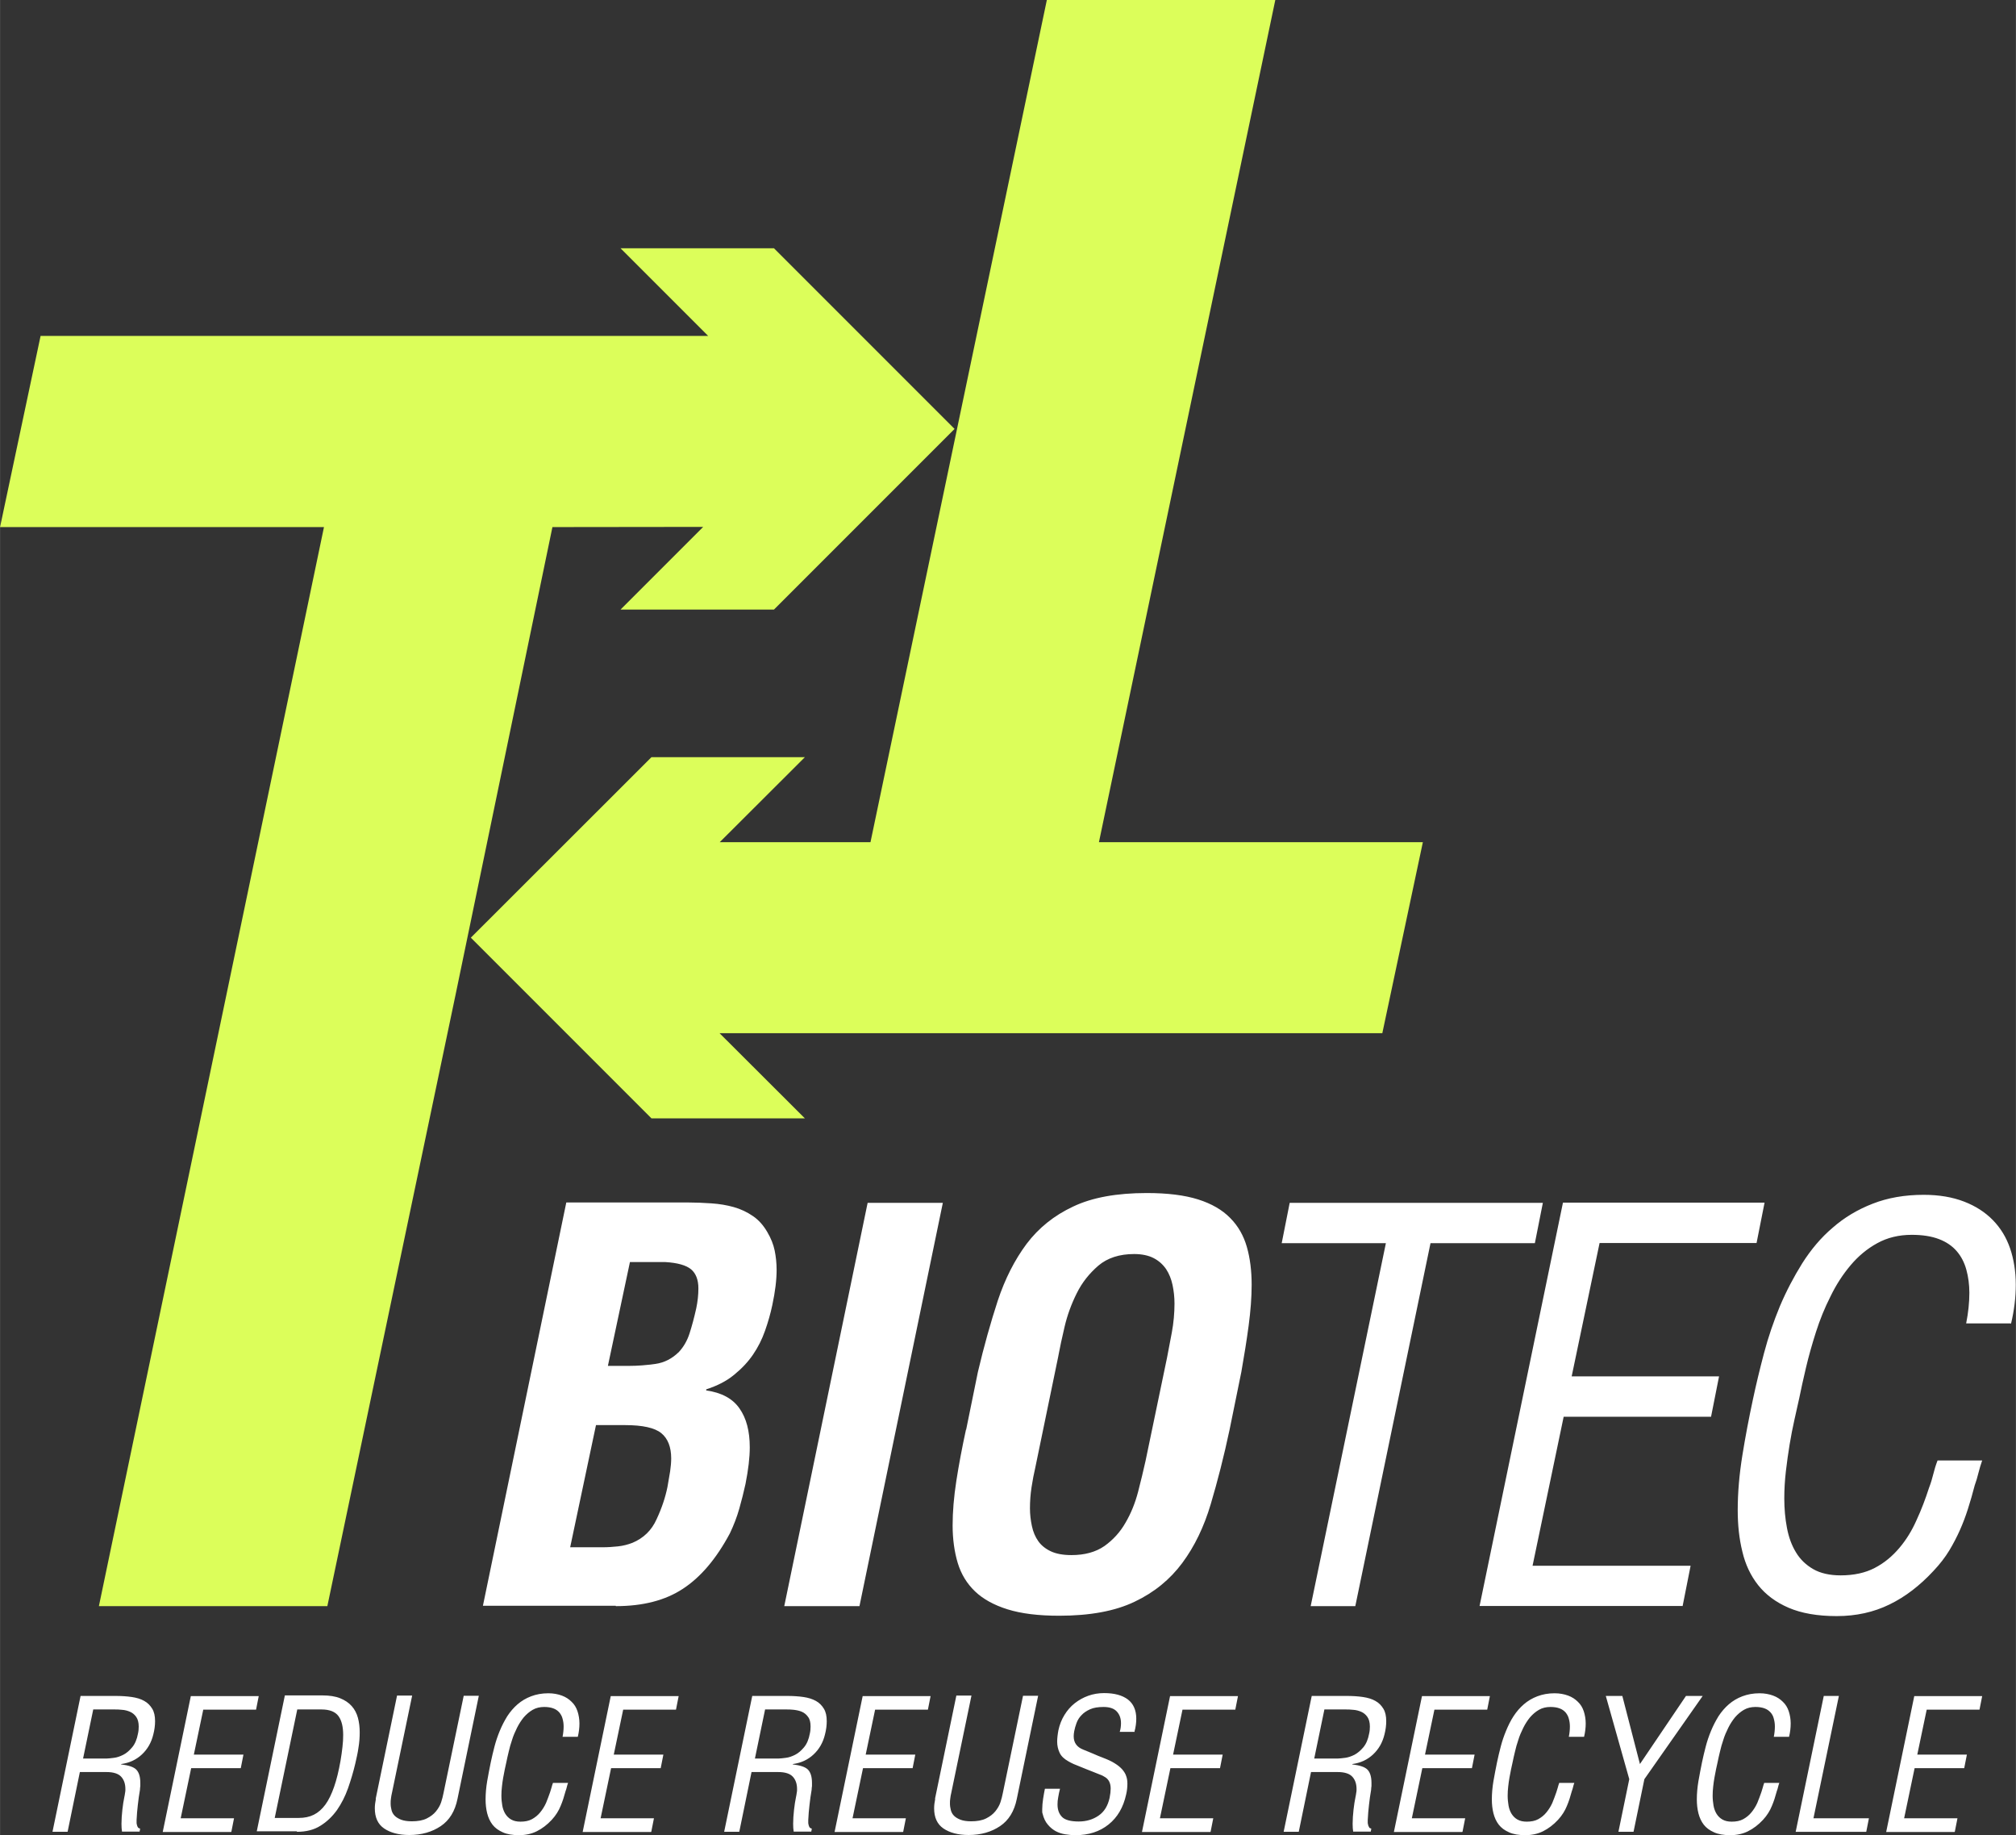
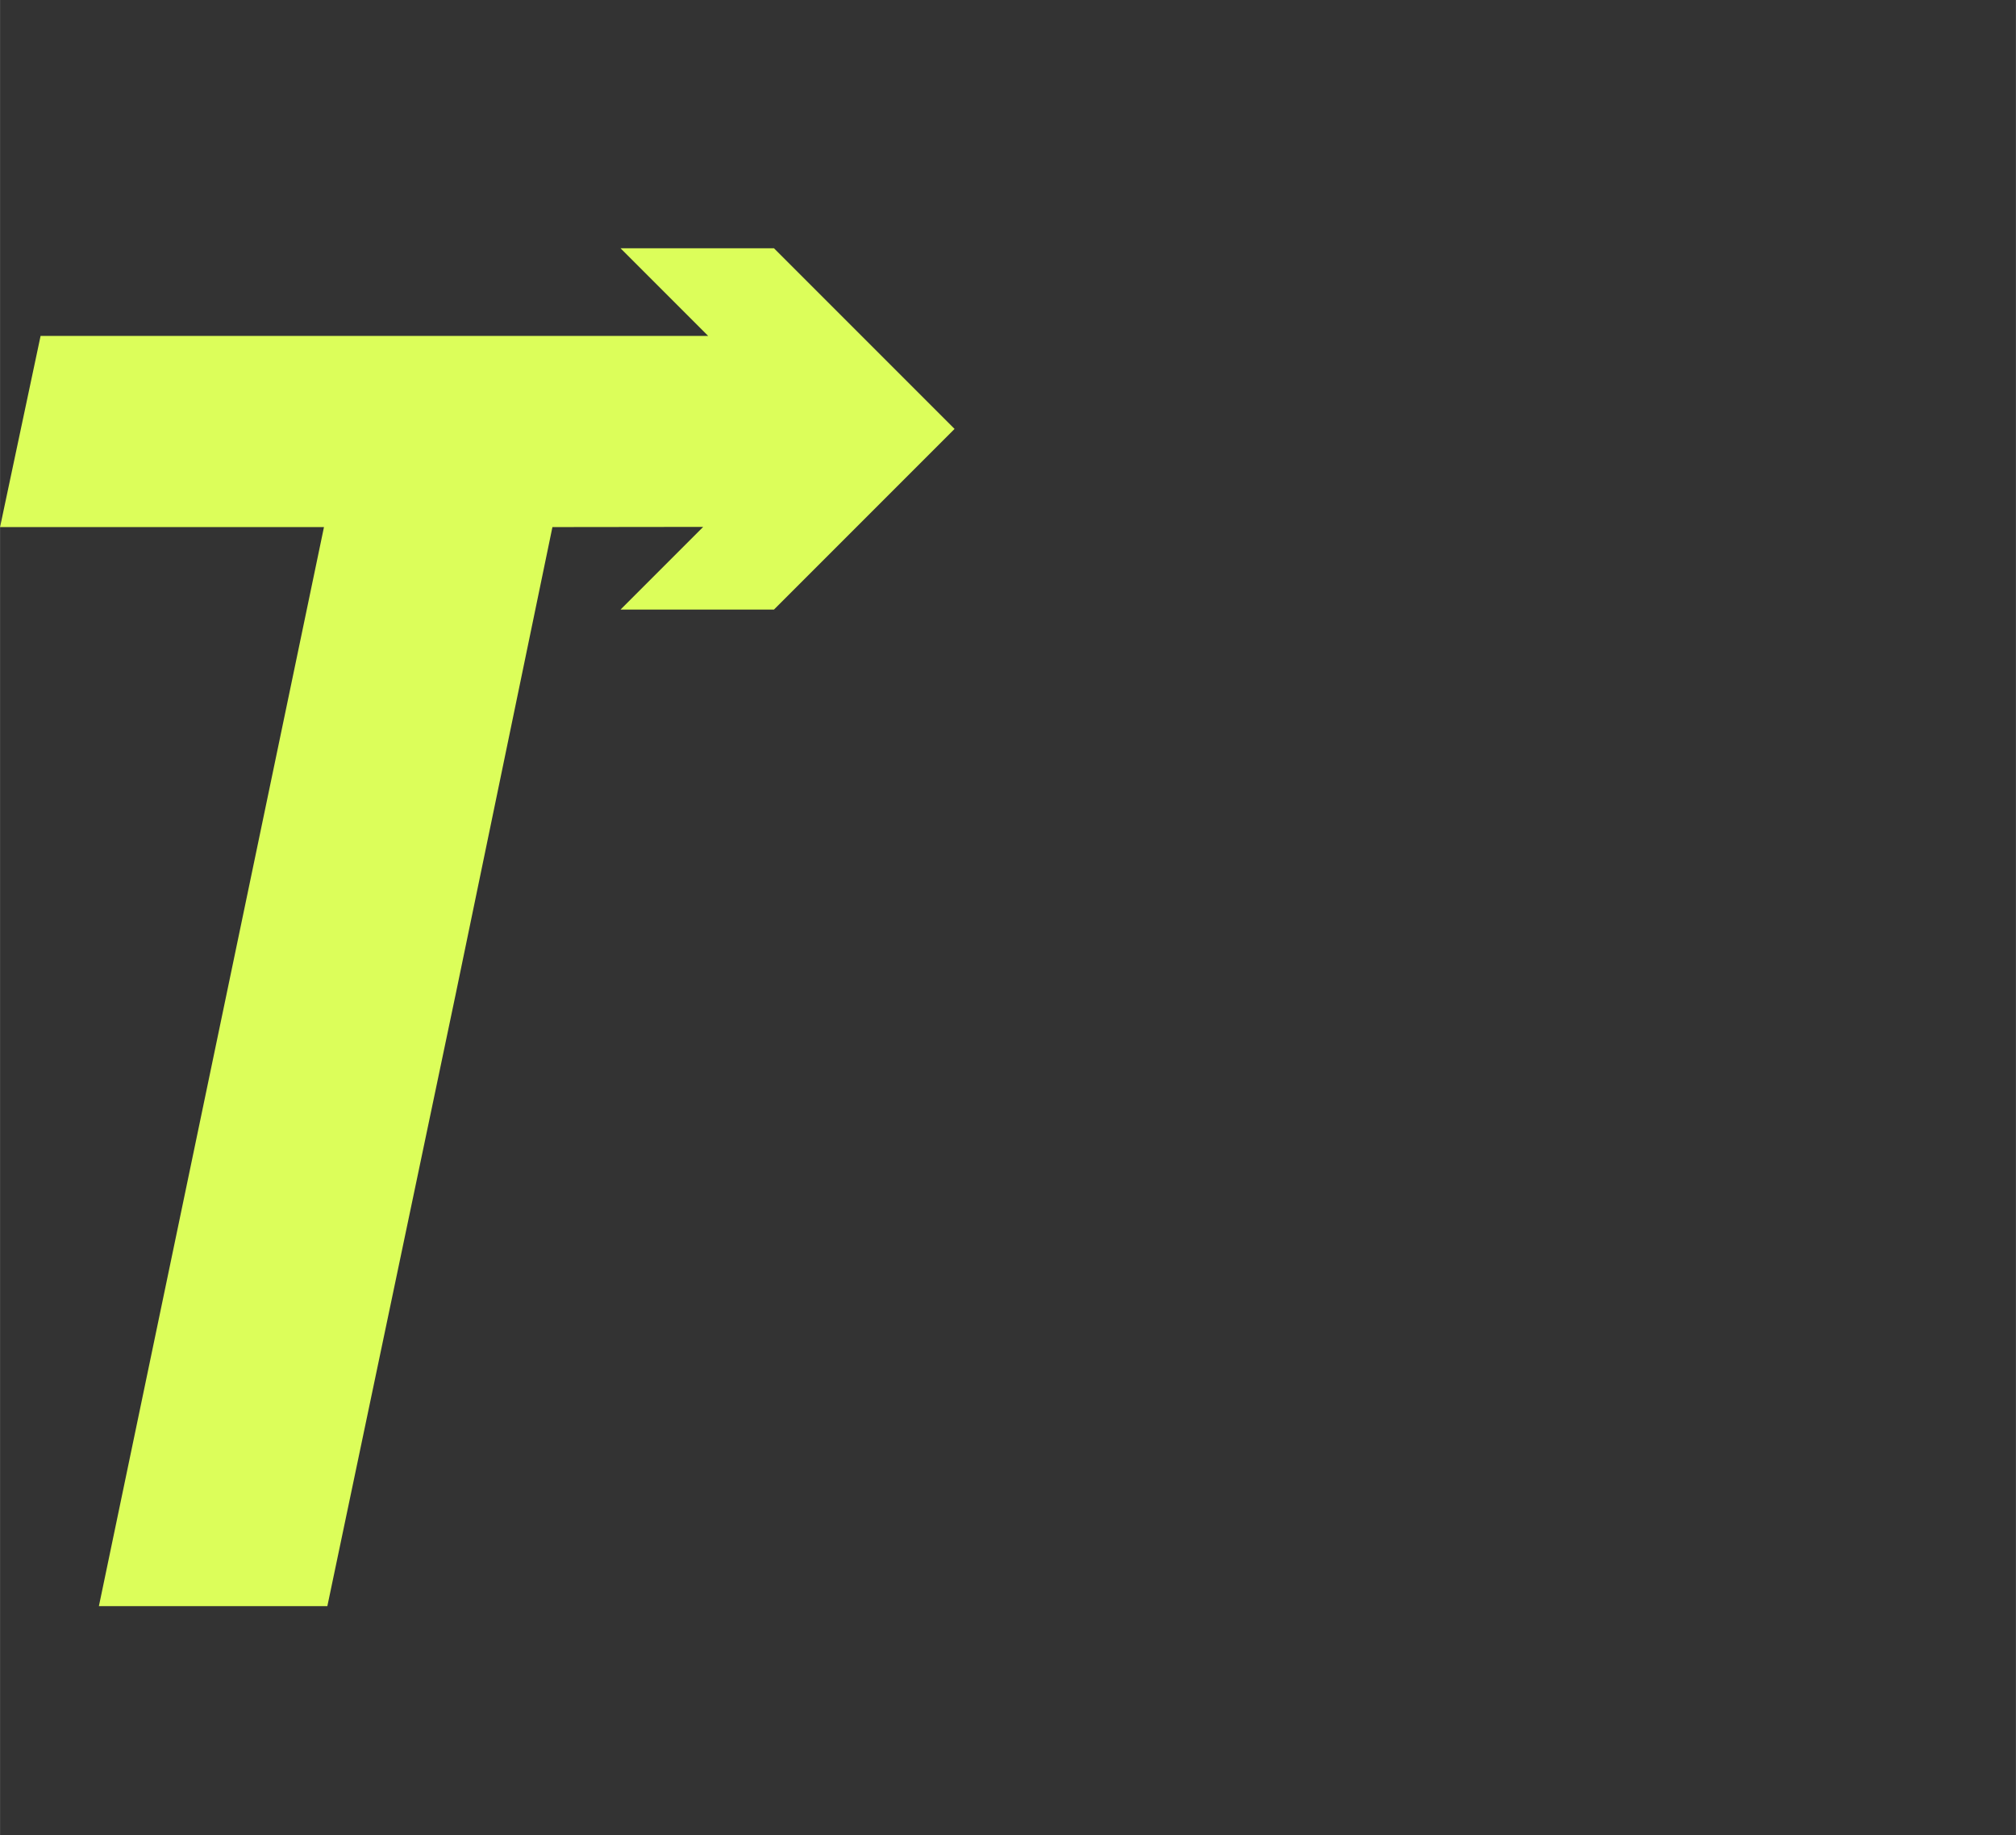
<svg xmlns="http://www.w3.org/2000/svg" id="Ebene_1" width="40mm" height="36.4mm" viewBox="0 0 113.39 103.19">
  <rect x="0" y="0" width="113.39" height="103.19" fill="#333333" stroke="none" />
-   <path d="M113.11,74.45c.18-.75.27-1.48.27-2.21s-.11-1.43-.32-2.04c-.21-.61-.53-1.14-.97-1.59-.43-.44-.97-.79-1.62-1.04-.65-.25-1.4-.38-2.27-.38-1.07,0-2.03.17-2.87.5-.85.33-1.6.78-2.25,1.35-.66.56-1.22,1.23-1.71,2-.48.77-.9,1.57-1.26,2.42-.35.85-.65,1.72-.89,2.63-.24.91-.45,1.78-.63,2.63-.22,1.03-.42,2.07-.59,3.13-.17,1.06-.26,2.08-.26,3.07,0,.83.08,1.6.26,2.33.17.73.47,1.36.89,1.89.42.53.99.96,1.71,1.27.72.31,1.62.47,2.71.47s2.08-.22,2.96-.65c.89-.43,1.71-1.06,2.48-1.89.36-.38.66-.77.89-1.15.23-.38.43-.77.6-1.15.17-.38.32-.78.45-1.19.13-.41.26-.85.38-1.32.08-.22.15-.45.21-.7.06-.24.13-.47.21-.7h-2.51c-.1.26-.18.52-.24.77-.06.25-.14.51-.24.77-.2.62-.43,1.23-.7,1.81-.26.59-.58,1.11-.97,1.57s-.84.84-1.38,1.12c-.53.28-1.18.42-1.92.42-.62,0-1.14-.12-1.54-.35-.4-.23-.73-.54-.97-.94-.24-.39-.41-.85-.51-1.38-.1-.52-.15-1.08-.15-1.66,0-.5.03-1.01.09-1.53.06-.51.13-1.01.21-1.5.08-.48.17-.95.27-1.39.1-.44.19-.85.27-1.21.1-.5.23-1.08.38-1.72.15-.64.34-1.31.56-2,.22-.69.49-1.36.82-2.01.32-.66.7-1.24,1.13-1.75.43-.51.93-.93,1.5-1.24.56-.31,1.21-.47,1.94-.47.6,0,1.11.08,1.53.24s.75.39,1,.68c.25.29.43.64.54,1.04.11.4.17.84.17,1.3,0,.54-.06,1.12-.18,1.72h2.51ZM94.64,90.32l.45-2.27h-8.89l1.75-8.38h8.29l.45-2.27h-8.29l1.57-7.5h8.83l.45-2.27h-11.34l-4.69,22.68h11.4ZM72.08,69.91h5.87l-4.23,20.41h2.51l4.23-20.41h5.87l.45-2.27h-14.24l-.45,2.27ZM54.33,80.4c-.22,1.01-.4,1.97-.54,2.87-.14.91-.21,1.74-.21,2.51s.1,1.49.29,2.12c.19.62.51,1.15.97,1.59.45.43,1.06.77,1.83,1.01.77.24,1.73.36,2.9.36,1.73,0,3.15-.26,4.25-.79,1.1-.52,1.99-1.25,2.68-2.18s1.22-2.03,1.6-3.31c.38-1.28.74-2.68,1.06-4.19l.66-3.24c.16-.91.3-1.77.41-2.6.11-.83.17-1.59.17-2.3,0-.79-.09-1.5-.27-2.13-.18-.63-.49-1.18-.94-1.63-.44-.45-1.04-.8-1.8-1.04-.76-.24-1.72-.36-2.89-.36-1.69,0-3.07.25-4.14.76-1.07.5-1.94,1.2-2.62,2.1-.67.9-1.21,1.96-1.62,3.19-.4,1.23-.78,2.57-1.12,4.02l-.66,3.24ZM59.53,76.23c.08-.44.2-.99.35-1.63.15-.64.38-1.27.68-1.87.3-.61.71-1.12,1.22-1.56.51-.43,1.18-.65,2.01-.65.44,0,.81.08,1.1.23.29.15.52.36.7.62.17.26.29.56.36.89.07.33.11.68.11,1.04,0,.54-.05,1.09-.15,1.63-.1.54-.19,1.02-.27,1.42l-1.21,5.81c-.12.54-.26,1.12-.42,1.74-.16.61-.39,1.19-.7,1.72-.3.53-.7.97-1.19,1.32-.49.34-1.11.51-1.86.51-.46,0-.85-.07-1.15-.21-.3-.14-.54-.33-.71-.57-.17-.24-.29-.52-.36-.85s-.11-.65-.11-1c0-.4.03-.8.09-1.19.06-.39.13-.76.21-1.1l1.3-6.29ZM48.34,90.32l4.69-22.68h-4.23l-4.69,22.68h4.23ZM34.64,90.32c1.51,0,2.77-.32,3.76-.97,1-.65,1.88-1.68,2.65-3.12.22-.46.4-.93.53-1.39.13-.46.25-.93.35-1.39.16-.81.24-1.49.24-2.06,0-.91-.19-1.64-.58-2.19-.38-.55-1.01-.89-1.87-1.01v-.06c.62-.2,1.15-.47,1.57-.82.42-.34.78-.72,1.06-1.13.28-.41.51-.86.68-1.35.17-.48.31-.97.41-1.45.16-.75.24-1.4.24-1.97,0-.38-.04-.75-.11-1.09s-.21-.69-.41-1.03c-.22-.38-.49-.69-.82-.91-.32-.22-.68-.39-1.07-.5-.39-.11-.81-.18-1.26-.21-.44-.03-.89-.05-1.33-.05h-6.83l-4.69,22.68h7.47ZM32.07,87l1.45-6.86h1.63c.99,0,1.67.15,2.04.45.37.3.56.78.56,1.42,0,.22-.02.46-.06.73-.04.26-.09.55-.15.88-.12.59-.32,1.19-.61,1.81-.28.63-.74,1.07-1.36,1.33-.26.1-.53.17-.82.2-.28.03-.56.05-.85.05h-1.84ZM34.19,76.81l1.24-5.84h1.97c.71.04,1.19.18,1.47.41.27.23.41.59.41,1.07,0,.36-.04.74-.12,1.12-.12.54-.25,1.02-.38,1.42s-.33.75-.59,1.03c-.38.38-.83.61-1.33.68-.5.07-1,.11-1.48.11h-1.18Z" style="fill:#fff;" />
-   <polygon points="58.88 0 48.96 47.36 40.48 47.36 45.27 42.58 36.64 42.58 26.48 52.73 36.64 62.89 45.27 62.89 40.47 58.1 77.75 58.1 80.03 47.36 61.81 47.36 71.73 0 58.88 0" style="fill:#dcfe5a;" />
  <polygon points="34.9 13.96 39.83 18.89 2.28 18.89 0 29.64 18.22 29.64 5.56 90.32 18.41 90.32 25.63 55.9 31.07 29.64 39.55 29.63 34.9 34.28 43.53 34.28 53.69 24.12 43.53 13.96 34.9 13.96" style="fill:#dcfe5a;" />
-   <path d="M109.95,103.01l.15-.76h-3l.59-2.82h2.79l.15-.76h-2.79l.53-2.53h2.97l.15-.76h-3.82l-1.58,7.64h3.84ZM104.97,103.01l.15-.76h-3.12l1.43-6.88h-.85l-1.58,7.64h3.96ZM100.63,97.66c.06-.25.09-.5.09-.74s-.04-.48-.11-.69c-.07-.21-.18-.39-.33-.53-.15-.15-.33-.27-.55-.35-.22-.08-.47-.13-.76-.13-.36,0-.68.06-.97.17-.29.11-.54.26-.76.45-.22.19-.41.41-.58.67-.16.26-.3.53-.42.82-.12.29-.22.58-.3.89-.08.31-.15.6-.21.89-.07.35-.14.7-.2,1.05-.06.36-.09.7-.09,1.03,0,.28.03.54.09.78s.16.46.3.64c.14.18.33.32.58.43.24.11.55.16.91.16s.7-.07,1-.22c.3-.15.58-.36.84-.64.12-.13.22-.26.3-.39.08-.13.15-.26.2-.39s.11-.26.15-.4.09-.29.13-.44c.03-.07.05-.15.07-.23.02-.08.04-.16.07-.23h-.85c-.03.09-.06.17-.08.26-.02.08-.05.17-.08.26-.07.21-.15.41-.23.61-.09.2-.2.37-.33.53s-.28.28-.46.38c-.18.1-.4.14-.65.14-.21,0-.38-.04-.52-.12-.14-.08-.24-.18-.33-.32-.08-.13-.14-.29-.17-.46-.03-.18-.05-.36-.05-.56,0-.17.01-.34.03-.51.02-.17.04-.34.07-.5.03-.16.06-.32.09-.47.03-.15.06-.29.09-.41.03-.17.08-.36.13-.58.05-.22.11-.44.19-.67.07-.23.17-.46.28-.68.11-.22.24-.42.38-.59.15-.17.31-.31.5-.42.19-.11.41-.16.65-.16.2,0,.38.03.51.08.14.05.25.13.34.23s.15.22.18.35c.04.14.06.28.06.44,0,.18-.02.38-.06.58h.85ZM91.26,95.37h-.94l1.32,4.68-.61,2.96h.85l.61-2.96,3.28-4.68h-.94l-2.59,3.83-.99-3.83ZM89.1,97.66c.06-.25.09-.5.09-.74s-.04-.48-.11-.69c-.07-.21-.18-.39-.33-.53-.15-.15-.33-.27-.55-.35-.22-.08-.47-.13-.76-.13-.36,0-.68.06-.97.17-.29.11-.54.26-.76.45-.22.19-.41.41-.58.67s-.3.53-.42.82c-.12.29-.22.58-.3.89-.08.31-.15.6-.21.89-.07.35-.14.7-.2,1.05-.06.36-.09.7-.09,1.03,0,.28.03.54.09.78s.16.46.3.64c.14.18.33.32.58.43.24.11.55.16.91.16s.7-.07,1-.22c.3-.15.58-.36.84-.64.12-.13.22-.26.3-.39.08-.13.15-.26.2-.39s.11-.26.15-.4.09-.29.13-.44c.03-.07.05-.15.07-.23.02-.08.04-.16.07-.23h-.85c-.03.09-.06.17-.08.26-.02.08-.05.17-.08.26-.07.21-.15.41-.23.61-.09.2-.2.37-.33.53s-.28.28-.46.38c-.18.1-.4.14-.65.14-.21,0-.38-.04-.52-.12-.14-.08-.24-.18-.33-.32-.08-.13-.14-.29-.17-.46-.03-.18-.05-.36-.05-.56,0-.17.01-.34.03-.51.02-.17.04-.34.07-.5.03-.16.06-.32.09-.47.03-.15.06-.29.09-.41.03-.17.08-.36.13-.58.05-.22.11-.44.19-.67.07-.23.17-.46.28-.68.11-.22.24-.42.38-.59.15-.17.31-.31.5-.42.19-.11.41-.16.65-.16.2,0,.38.03.51.08.14.05.25.13.34.23.08.1.15.22.18.35.04.14.06.28.06.44,0,.18-.02.38-.06.58h.85ZM82.26,103.01l.15-.76h-3l.59-2.82h2.79l.15-.76h-2.79l.53-2.53h2.97l.15-.76h-3.82l-1.58,7.64h3.84ZM73.76,99.65h1.48c.39,0,.67.09.83.27.16.18.23.41.23.69,0,.07,0,.15-.02.22-.01.07-.02.15-.04.23-.04.2-.08.43-.11.71-.03.28-.05.54-.05.79,0,.17.01.32.03.44h.99l.03-.17s-.08-.02-.11-.05c-.02-.03-.04-.07-.06-.12-.01-.05-.02-.1-.03-.14,0-.05,0-.09,0-.13v-.04c.01-.29.04-.57.07-.85.03-.28.07-.57.12-.85,0-.07.01-.14.02-.21,0-.06,0-.12,0-.18,0-.35-.08-.6-.23-.75-.15-.15-.44-.24-.85-.29v-.02c.46-.06.85-.24,1.17-.54.32-.3.53-.67.64-1.12.07-.27.1-.52.1-.75,0-.29-.05-.52-.16-.7-.11-.18-.25-.33-.45-.44-.19-.11-.43-.18-.7-.22s-.58-.06-.91-.06h-1.97l-1.58,7.64h.85l.69-3.36ZM74.49,96.13h1.19c.13,0,.27,0,.43.02.16.01.31.05.45.11.14.06.26.16.35.29.09.13.14.31.14.54,0,.13-.01.26-.04.39-.06.33-.17.59-.33.78-.16.19-.33.33-.5.42-.18.09-.36.15-.52.17-.17.02-.31.04-.41.04h-1.33l.57-2.75ZM68.09,103.01l.15-.76h-3l.59-2.82h2.79l.15-.76h-2.79l.53-2.53h2.97l.15-.76h-3.82l-1.58,7.64h3.84ZM63.81,97.37c.07-.25.1-.49.1-.72,0-.48-.16-.84-.47-1.08-.32-.24-.76-.36-1.34-.36-.31,0-.61.05-.89.15-.28.1-.53.24-.76.42s-.42.4-.58.66c-.16.26-.27.54-.34.86-.02.12-.04.22-.05.33-.01.1-.02.2-.02.3,0,.24.05.45.14.64s.25.34.48.47c.09.05.19.11.31.16.12.05.24.1.37.15.12.05.25.1.37.15s.23.09.33.13c.14.06.28.11.4.16.12.04.23.1.32.16.09.06.16.14.21.24.05.1.08.23.08.39,0,.14-.02.32-.06.52-.1.45-.3.78-.62,1-.32.22-.69.33-1.12.33s-.76-.08-.93-.25c-.17-.17-.26-.4-.26-.71,0-.13.01-.27.04-.41.02-.15.06-.3.1-.47h-.85c-.03.16-.07.35-.1.56-.03.21-.05.4-.05.58v.14s0,.08.02.12c.06.25.16.46.29.61.13.16.28.28.44.37.17.09.35.15.54.18s.38.05.58.05c.74,0,1.36-.2,1.86-.6.5-.4.83-.96.99-1.69.05-.21.07-.41.07-.61,0-.16-.02-.3-.07-.43-.04-.13-.12-.25-.22-.37-.11-.12-.24-.23-.42-.34-.17-.11-.39-.21-.65-.31-.19-.07-.38-.15-.56-.23-.18-.08-.37-.15-.56-.23-.36-.14-.54-.39-.54-.75,0-.09.01-.18.03-.29.03-.15.07-.3.13-.46.06-.16.15-.31.28-.44.12-.13.28-.24.48-.33.2-.09.45-.13.76-.13.33,0,.58.08.74.25s.24.39.24.66c0,.16-.02.33-.07.49h.85ZM52.6,101.16c-.04.2-.06.37-.06.53,0,.51.17.89.52,1.13.35.24.82.37,1.42.37.69,0,1.28-.17,1.77-.5.49-.33.8-.84.94-1.53l1.2-5.8h-.85l-1.14,5.49c-.03.15-.07.32-.13.5-.06.18-.16.35-.29.51s-.3.29-.52.4c-.22.11-.5.16-.84.16-.24,0-.44-.03-.6-.09-.15-.06-.27-.13-.36-.22-.09-.09-.15-.2-.18-.32s-.05-.24-.05-.37c0-.1,0-.2.02-.3.01-.1.03-.19.05-.28l1.14-5.49h-.85l-1.2,5.8ZM50.8,103.01l.15-.76h-3l.59-2.82h2.79l.15-.76h-2.79l.53-2.53h2.97l.15-.76h-3.82l-1.58,7.64h3.84ZM42.29,99.65h1.48c.39,0,.67.09.83.27.16.18.23.41.23.69,0,.07,0,.15-.02.22-.01.07-.02.15-.04.23-.04.2-.08.43-.11.71-.03.28-.05.54-.05.79,0,.17.01.32.03.44h.99l.03-.17s-.08-.02-.11-.05-.04-.07-.06-.12-.02-.1-.03-.14c0-.05,0-.09,0-.13v-.04c.01-.29.04-.57.07-.85.03-.28.07-.57.12-.85,0-.07.01-.14.02-.21,0-.06,0-.12,0-.18,0-.35-.08-.6-.23-.75-.15-.15-.44-.24-.85-.29v-.02c.46-.06.85-.24,1.17-.54s.53-.67.64-1.12c.07-.27.1-.52.1-.75,0-.29-.05-.52-.16-.7-.11-.18-.25-.33-.45-.44s-.43-.18-.7-.22c-.28-.04-.58-.06-.91-.06h-1.97l-1.58,7.64h.85l.69-3.36ZM43.03,96.13h1.19c.13,0,.27,0,.43.02s.31.05.45.11c.14.06.26.16.35.29.1.13.14.31.14.54,0,.13-.01.26-.04.39-.06.33-.17.59-.33.78-.16.19-.32.33-.5.42-.18.09-.35.15-.52.17s-.31.04-.41.04h-1.33l.57-2.75ZM36.63,103.01l.15-.76h-3l.59-2.82h2.79l.15-.76h-2.79l.53-2.53h2.97l.15-.76h-3.82l-1.58,7.64h3.84ZM32.5,97.66c.06-.25.09-.5.09-.74s-.04-.48-.11-.69c-.07-.21-.18-.39-.33-.53-.15-.15-.33-.27-.55-.35-.22-.08-.47-.13-.76-.13-.36,0-.68.06-.97.17s-.54.26-.76.45c-.22.19-.41.41-.58.67-.16.26-.3.53-.42.82-.12.29-.22.58-.3.89-.08.31-.15.6-.21.89-.07.35-.14.7-.2,1.05-.06.36-.09.7-.09,1.03,0,.28.03.54.09.78s.16.46.3.64.33.32.58.43c.24.11.55.16.91.16s.7-.07,1-.22c.3-.15.58-.36.84-.64.12-.13.22-.26.3-.39.08-.13.15-.26.2-.39s.11-.26.15-.4.09-.29.13-.44c.03-.07.05-.15.07-.23.02-.08.04-.16.07-.23h-.85c-.03.09-.06.17-.08.26-.02.08-.05.17-.08.26-.07.21-.15.41-.23.61-.09.2-.2.37-.33.53s-.28.28-.46.38-.4.14-.65.14c-.21,0-.38-.04-.52-.12s-.24-.18-.33-.32c-.08-.13-.14-.29-.17-.46-.03-.18-.05-.36-.05-.56,0-.17.01-.34.03-.51s.04-.34.07-.5.06-.32.09-.47c.03-.15.06-.29.09-.41.03-.17.08-.36.13-.58.05-.22.11-.44.19-.67.07-.23.17-.46.28-.68.11-.22.24-.42.38-.59.15-.17.31-.31.5-.42.19-.11.41-.16.65-.16.2,0,.38.03.51.08.14.05.25.13.34.23.08.1.15.22.18.35.04.14.06.28.06.44,0,.18-.02.38-.06.58h.85ZM21.14,101.16c-.04.2-.06.37-.06.53,0,.51.17.89.52,1.13.35.24.82.37,1.42.37.69,0,1.28-.17,1.77-.5.49-.33.8-.84.94-1.53l1.2-5.8h-.85l-1.14,5.49c-.03.15-.07.32-.13.5s-.16.35-.29.51-.3.29-.52.4c-.22.11-.5.16-.84.16-.24,0-.44-.03-.6-.09-.15-.06-.27-.13-.36-.22-.09-.09-.15-.2-.18-.32-.03-.12-.05-.24-.05-.37,0-.1,0-.2.02-.3.01-.1.03-.19.05-.28l1.14-5.49h-.85l-1.2,5.8ZM16.7,103.01c.52,0,.96-.11,1.32-.34.36-.22.67-.52.93-.88.25-.36.46-.77.62-1.22.16-.46.3-.92.41-1.39.07-.31.14-.6.18-.9.05-.29.07-.58.07-.86s-.03-.56-.1-.82c-.07-.25-.18-.47-.35-.66s-.38-.33-.65-.44c-.27-.11-.61-.16-1.01-.16h-2.1l-1.58,7.64h2.25ZM16.72,96.13h1.36c.46,0,.78.13.96.38.18.25.26.61.26,1.05,0,.21-.01.44-.04.68-.03.24-.06.51-.11.78-.1.57-.22,1.06-.36,1.46-.14.4-.3.74-.49,1-.19.26-.41.45-.65.57-.24.12-.52.18-.84.18h-1.36l1.27-6.11ZM13.01,103.01l.15-.76h-3l.59-2.82h2.79l.15-.76h-2.79l.53-2.53h2.97l.15-.76h-3.82l-1.58,7.64h3.84ZM4.51,99.65h1.48c.39,0,.67.09.83.27.16.18.23.41.23.69,0,.07,0,.15-.02.22-.01.07-.02.15-.04.23-.04.2-.08.43-.11.71-.03.28-.05.54-.05.79,0,.17.01.32.03.44h.99l.03-.17s-.08-.02-.11-.05-.04-.07-.06-.12-.02-.1-.03-.14c0-.05,0-.09,0-.13v-.04c.01-.29.04-.57.07-.85.03-.28.07-.57.12-.85,0-.07.01-.14.02-.21,0-.06,0-.12,0-.18,0-.35-.08-.6-.23-.75-.15-.15-.44-.24-.85-.29v-.02c.46-.06.85-.24,1.17-.54.32-.3.53-.67.64-1.12.07-.27.1-.52.1-.75,0-.29-.05-.52-.16-.7-.11-.18-.25-.33-.45-.44-.19-.11-.43-.18-.7-.22-.28-.04-.58-.06-.91-.06h-1.97l-1.58,7.64h.85l.69-3.36ZM5.24,96.13h1.19c.13,0,.27,0,.43.02.16.01.31.05.45.11.14.06.26.16.35.29s.14.31.14.54c0,.13-.01.26-.04.39-.06.33-.17.59-.33.78-.16.19-.32.33-.5.42-.18.09-.35.15-.52.17-.17.02-.31.04-.41.04h-1.33l.57-2.75Z" style="fill:#fff;" />
</svg>